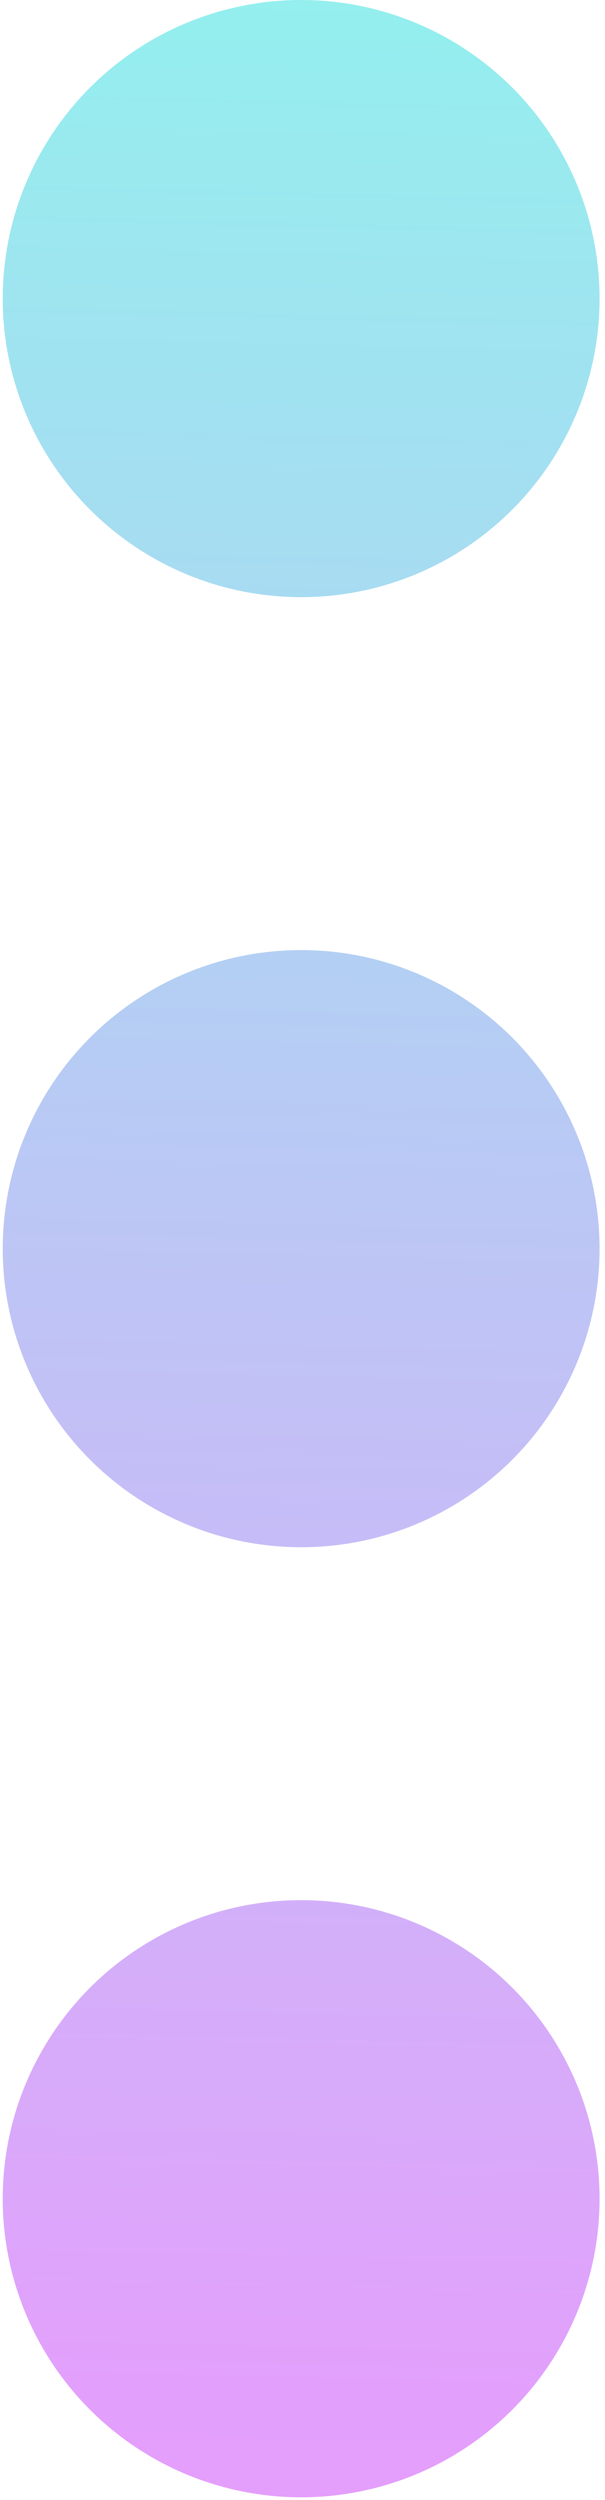
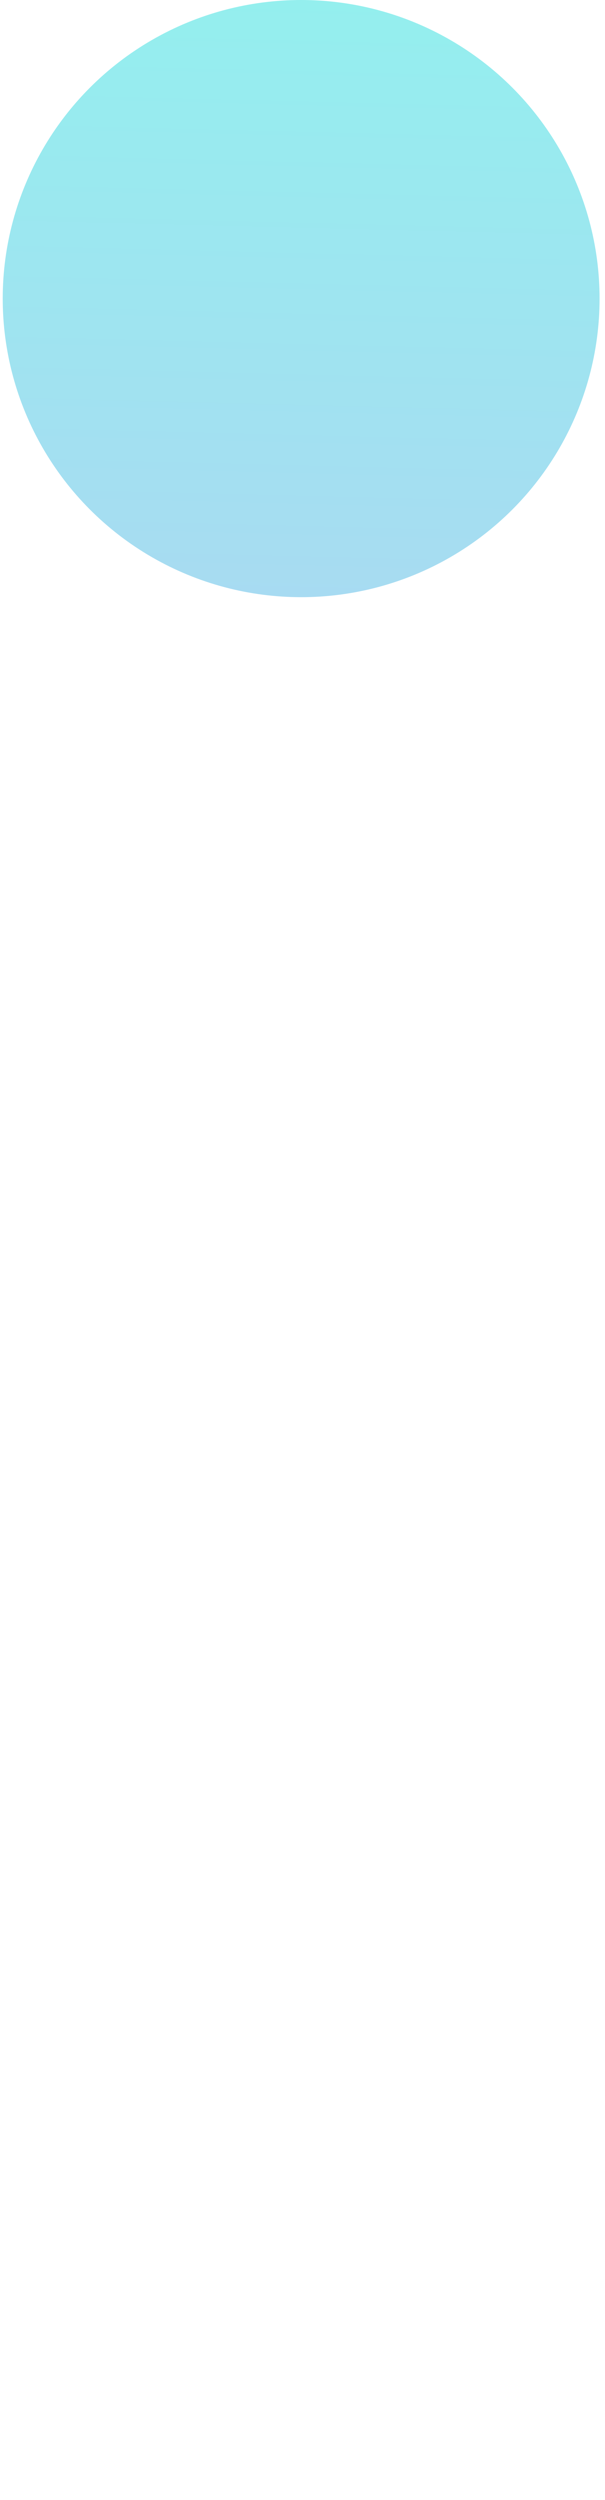
<svg xmlns="http://www.w3.org/2000/svg" version="1.1" id="圖層_1" x="0px" y="0px" viewBox="0 0 22.3 92.1" style="enable-background:new 0 0 22.3 92.1;" xml:space="preserve">
  <style type="text/css">
	.st0{fill:url(#Ellipse_8_1_);}
	.st1{fill:url(#Ellipse_9_1_);}
	.st2{fill:url(#Ellipse_10_1_);}
</style>
  <g>
    <linearGradient id="Ellipse_8_1_" gradientUnits="userSpaceOnUse" x1="-334.386" y1="-245.991" x2="-236.063" y2="-243.54" gradientTransform="matrix(6.123234e-17 1 -1 6.123234e-17 -234.388 326.388)">
      <stop offset="0" style="stop-color:#8DF6ED" />
      <stop offset="1" style="stop-color:#E49EFC" />
    </linearGradient>
    <circle id="Ellipse_8" class="st0" cx="11.1" cy="11" r="11" />
    <linearGradient id="Ellipse_9_1_" gradientUnits="userSpaceOnUse" x1="-334.364" y1="-246.863" x2="-236.041" y2="-244.412" gradientTransform="matrix(6.123234e-17 1 -1 6.123234e-17 -234.388 326.388)">
      <stop offset="0" style="stop-color:#8DF6ED" />
      <stop offset="1" style="stop-color:#E49EFC" />
    </linearGradient>
-     <circle id="Ellipse_9" class="st1" cx="11.1" cy="46" r="11" />
    <linearGradient id="Ellipse_10_1_" gradientUnits="userSpaceOnUse" x1="-334.342" y1="-247.735" x2="-236.02" y2="-245.284" gradientTransform="matrix(6.123234e-17 1 -1 6.123234e-17 -234.388 326.388)">
      <stop offset="0" style="stop-color:#8DF6ED" />
      <stop offset="1" style="stop-color:#E49EFC" />
    </linearGradient>
-     <circle id="Ellipse_10" class="st2" cx="11.1" cy="81" r="11" />
  </g>
</svg>